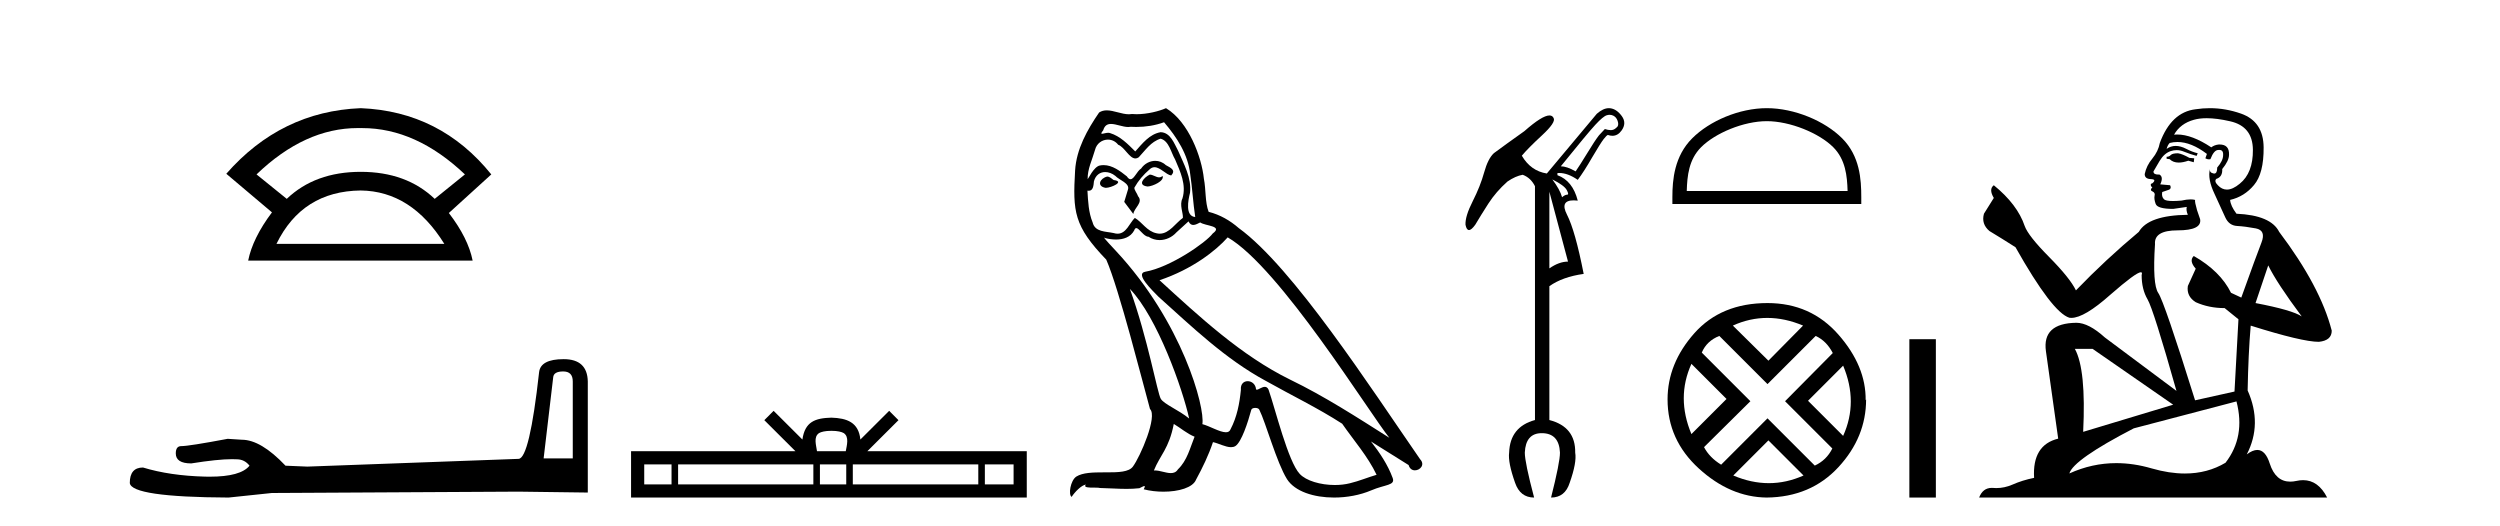
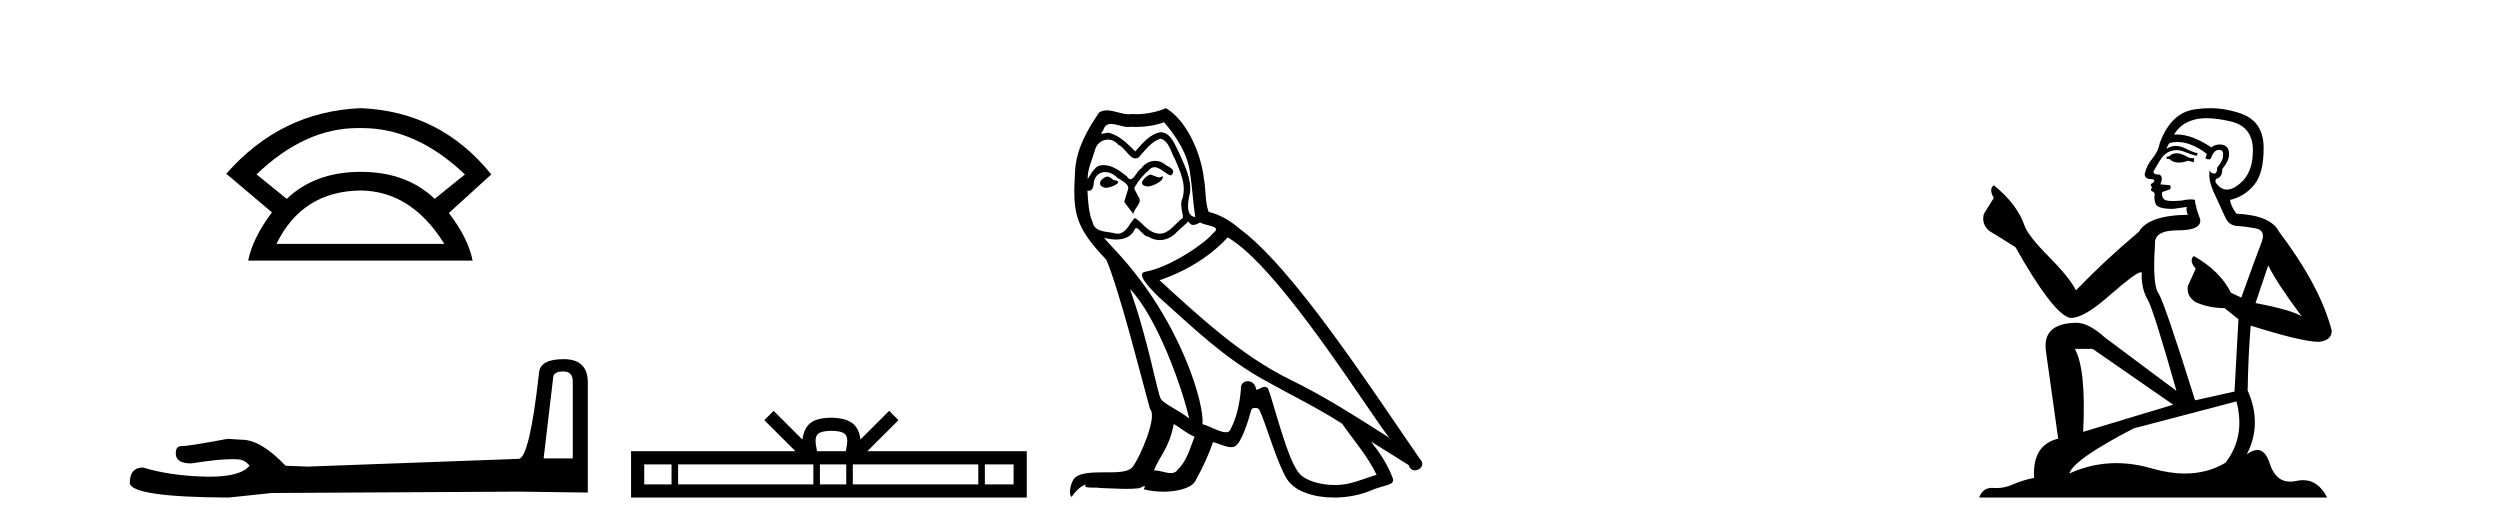
<svg xmlns="http://www.w3.org/2000/svg" width="195.0" height="41.0">
  <path d="M 27.912 9.989 Q 28.024 9.989 28.137 9.992 Q 28.194 9.991 28.252 9.991 Q 32.453 9.991 36.264 13.604 L 33.906 15.511 Q 31.698 13.403 28.137 13.403 Q 24.575 13.403 22.367 15.511 L 20.009 13.604 Q 23.771 9.989 27.912 9.989 ZM 28.137 14.858 Q 32.1 14.909 34.658 19.022 L 21.564 19.022 Q 23.571 14.909 28.137 14.858 ZM 28.137 8.437 Q 21.916 8.688 17.651 13.554 L 21.213 16.564 Q 19.708 18.571 19.357 20.327 L 36.866 20.327 Q 36.515 18.571 35.01 16.614 L 38.321 13.604 Q 34.357 8.688 28.137 8.437 Z" style="fill:#000000;stroke:none" />
  <path d="M 43.93 28.973 Q 44.676 28.973 44.676 29.754 L 44.676 35.755 L 42.403 35.755 L 43.149 29.435 Q 43.185 28.973 43.93 28.973 ZM 43.966 28.014 Q 42.155 28.014 42.048 29.044 Q 41.303 35.755 40.45 35.791 L 23.973 36.395 L 22.269 36.324 Q 20.351 34.299 18.86 34.299 Q 18.327 34.264 17.759 34.228 Q 14.741 34.797 14.137 34.797 Q 13.711 34.797 13.711 35.365 Q 13.711 36.146 14.918 36.146 Q 16.991 35.816 18.099 35.816 Q 18.3 35.816 18.469 35.826 Q 19.073 35.826 19.463 36.324 Q 18.771 37.181 16.364 37.181 Q 16.179 37.181 15.983 37.176 Q 13.249 37.105 11.154 36.466 Q 10.124 36.466 10.124 37.673 Q 10.231 38.774 17.83 38.809 L 21.203 38.454 L 40.45 38.348 L 45.848 38.419 L 45.848 29.754 Q 45.812 28.014 43.966 28.014 Z" style="fill:#000000;stroke:none" />
  <path d="M 64.848 33.604 C 65.349 33.604 65.65 33.689 65.806 33.778 C 66.26 34.068 66.044 34.761 65.97 35.195 L 63.726 35.195 C 63.672 34.752 63.427 34.076 63.891 33.778 C 64.047 33.689 64.348 33.604 64.848 33.604 ZM 52.38 36.222 L 52.38 37.782 L 50.25 37.782 L 50.25 36.222 ZM 63.442 36.222 L 63.442 37.782 L 52.892 37.782 L 52.892 36.222 ZM 66.007 36.222 L 66.007 37.782 L 63.954 37.782 L 63.954 36.222 ZM 76.307 36.222 L 76.307 37.782 L 66.519 37.782 L 66.519 36.222 ZM 79.06 36.222 L 79.06 37.782 L 76.819 37.782 L 76.819 36.222 ZM 60.342 32.045 L 59.617 32.773 L 62.045 35.195 L 49.223 35.195 L 49.223 38.809 L 80.088 38.809 L 80.088 35.195 L 67.652 35.195 L 70.081 32.773 L 69.355 32.045 L 67.109 34.284 C 66.974 32.927 66.044 32.615 64.848 32.577 C 63.571 32.611 62.786 32.9 62.587 34.284 L 60.342 32.045 Z" style="fill:#000000;stroke:none" />
  <path d="M 89.682 13.619 C 89.227 13.839 88.669 14.447 89.514 14.548 C 89.919 14.531 90.847 14.109 90.678 13.721 L 90.678 13.721 C 90.591 13.804 90.502 13.834 90.413 13.834 C 90.173 13.834 89.928 13.619 89.682 13.619 ZM 86.357 13.771 C 85.8 13.906 85.513 14.514 86.222 14.649 C 86.233 14.65 86.246 14.651 86.259 14.651 C 86.667 14.651 87.779 14.156 86.863 14.042 C 86.711 13.94 86.559 13.771 86.357 13.771 ZM 90.797 9.534 C 91.793 10.699 92.67 12.049 92.839 13.603 C 93.008 14.717 93.059 15.831 93.228 16.928 C 92.434 16.861 92.67 15.628 92.822 15.038 C 92.957 13.873 92.333 12.792 91.894 11.762 C 91.59 11.205 91.303 10.328 90.526 10.311 C 89.665 10.463 89.108 11.189 88.551 11.813 C 87.977 11.239 87.37 10.615 86.576 10.378 C 86.535 10.363 86.488 10.357 86.439 10.357 C 86.261 10.357 86.053 10.435 85.957 10.435 C 85.875 10.435 85.876 10.377 86.053 10.159 C 86.16 9.78 86.383 9.668 86.658 9.668 C 87.06 9.668 87.574 9.907 88.007 9.907 C 88.072 9.907 88.136 9.901 88.197 9.889 C 88.339 9.897 88.482 9.901 88.625 9.901 C 89.363 9.901 90.104 9.789 90.797 9.534 ZM 90.526 10.817 C 91.185 10.986 91.337 11.898 91.658 12.438 C 92.063 13.383 92.552 14.413 92.231 15.476 C 91.978 15.983 92.299 16.624 92.265 16.996 C 91.702 17.391 91.208 18.226 90.46 18.226 C 90.379 18.226 90.294 18.216 90.206 18.194 C 89.463 18.042 89.092 17.333 88.518 16.996 C 88.102 17.397 87.856 18.228 87.172 18.228 C 87.078 18.228 86.975 18.212 86.863 18.178 C 86.239 18.042 85.411 18.11 85.226 17.35 C 84.905 16.574 84.871 15.713 84.82 14.869 L 84.82 14.869 C 84.858 14.876 84.892 14.879 84.924 14.879 C 85.265 14.879 85.296 14.483 85.327 14.143 C 85.458 13.649 85.812 13.42 86.205 13.42 C 86.47 13.42 86.753 13.524 86.998 13.721 C 87.285 14.042 88.163 14.295 87.977 14.801 C 87.893 15.105 87.792 15.426 87.69 15.747 L 88.399 16.692 C 88.467 16.202 89.193 15.797 88.771 15.308 C 88.703 15.088 88.45 14.801 88.484 14.632 C 88.788 14.092 89.193 13.619 89.665 13.214 C 89.793 13.09 89.923 13.042 90.053 13.042 C 90.505 13.042 90.96 13.635 91.354 13.687 C 91.742 13.265 91.32 13.096 90.932 12.877 C 90.691 12.65 90.4 12.546 90.11 12.546 C 89.688 12.546 89.267 12.766 89.007 13.147 C 88.686 13.339 88.463 13.98 88.182 13.98 C 88.093 13.98 87.998 13.917 87.893 13.755 C 87.378 13.342 86.76 12.879 86.084 12.879 C 85.985 12.879 85.884 12.889 85.783 12.91 C 85.305 13.009 84.876 13.976 84.839 13.976 C 84.838 13.976 84.838 13.975 84.837 13.974 C 84.82 13.181 85.192 12.472 85.411 11.695 C 85.534 11.185 85.971 10.89 86.417 10.89 C 86.709 10.89 87.004 11.016 87.218 11.29 C 87.72 11.476 88.088 12.359 88.561 12.359 C 88.644 12.359 88.731 12.332 88.821 12.269 C 89.345 11.712 89.767 11.053 90.526 10.817 ZM 88.129 22.533 C 90.273 24.744 92.248 30.349 92.755 32.645 C 91.928 31.97 90.797 31.531 90.543 31.109 C 90.273 30.67 89.53 26.399 88.129 22.533 ZM 95.76 18.515 C 99.811 20.845 106.868 32.307 108.37 34.148 C 105.838 32.544 103.34 30.923 100.622 29.606 C 96.806 27.733 93.548 24.694 90.442 21.858 C 93.008 20.997 94.848 19.545 95.76 18.515 ZM 91.556 33.067 C 92.096 33.388 92.586 33.827 93.177 34.063 C 92.822 34.941 92.603 35.92 91.877 36.612 C 91.741 36.832 91.546 36.901 91.324 36.901 C 90.94 36.901 90.473 36.694 90.083 36.694 C 90.056 36.694 90.029 36.695 90.003 36.697 C 90.476 35.515 91.185 34.992 91.556 33.067 ZM 92.704 17.266 C 92.806 17.478 92.937 17.547 93.075 17.547 C 93.257 17.547 93.453 17.427 93.616 17.35 C 94.021 17.637 95.422 17.604 94.595 18.211 C 94.072 18.92 91.275 20.854 89.332 21.195 C 88.493 21.342 89.902 22.668 90.358 23.141 C 92.991 25.504 95.574 28.003 98.731 29.708 C 100.706 30.822 102.783 31.818 104.69 33.05 C 105.602 34.367 106.682 35.582 107.374 37.034 C 106.682 37.237 106.007 37.524 105.298 37.693 C 104.924 37.787 104.518 37.831 104.112 37.831 C 102.997 37.831 101.876 37.499 101.381 36.967 C 100.47 36.005 99.474 31.902 98.95 30.4 C 98.876 30.231 98.77 30.174 98.656 30.174 C 98.428 30.174 98.163 30.397 98.033 30.397 C 98.006 30.397 97.985 30.388 97.971 30.366 C 97.937 29.95 97.618 29.731 97.319 29.731 C 97.023 29.731 96.748 29.946 96.79 30.4 C 96.688 31.463 96.486 32.527 95.979 33.489 C 95.917 33.653 95.788 33.716 95.617 33.716 C 95.137 33.716 94.332 33.221 93.785 33.084 C 94.004 31.784 92.231 25.133 87.032 19.562 C 86.85 19.365 86.058 18.53 86.127 18.53 C 86.135 18.53 86.155 18.541 86.188 18.566 C 86.454 18.635 86.754 18.683 87.051 18.683 C 87.62 18.683 88.178 18.508 88.467 17.975 C 88.511 17.843 88.566 17.792 88.63 17.792 C 88.861 17.792 89.211 18.464 89.581 18.464 C 89.85 18.643 90.15 18.726 90.448 18.726 C 90.938 18.726 91.423 18.504 91.759 18.127 C 92.08 17.84 92.383 17.553 92.704 17.266 ZM 90.948 8.437 C 90.418 8.673 89.489 8.908 88.655 8.908 C 88.533 8.908 88.414 8.903 88.298 8.893 C 88.219 8.907 88.139 8.913 88.057 8.913 C 87.489 8.913 86.877 8.608 86.328 8.608 C 86.118 8.608 85.918 8.652 85.732 8.774 C 84.804 10.125 83.959 11.627 83.858 13.299 C 83.673 16.506 83.757 17.62 86.289 20.254 C 87.285 22.516 89.142 29.893 89.699 31.902 C 90.307 32.476 88.94 35.616 88.366 36.393 C 88.053 36.823 87.23 36.844 86.346 36.844 C 86.25 36.844 86.153 36.844 86.056 36.844 C 85.261 36.844 84.456 36.861 83.959 37.169 C 83.487 37.473 83.318 38.604 83.588 38.756 C 83.841 38.368 84.348 37.845 84.702 37.794 L 84.702 37.794 C 84.365 38.148 85.546 37.98 85.8 38.064 C 86.482 38.075 87.173 38.133 87.866 38.133 C 88.201 38.133 88.537 38.119 88.872 38.081 C 89.024 38.014 89.187 37.911 89.258 37.911 C 89.313 37.911 89.313 37.973 89.21 38.165 C 89.688 38.29 90.225 38.352 90.749 38.352 C 91.93 38.352 93.05 38.037 93.295 37.406 C 93.801 36.477 94.274 35.498 94.612 34.485 C 95.043 34.577 95.585 34.88 96.019 34.88 C 96.146 34.88 96.264 34.854 96.367 34.789 C 96.84 34.468 97.33 32.966 97.6 31.97 C 97.626 31.866 97.766 31.816 97.909 31.816 C 98.045 31.816 98.183 31.862 98.224 31.953 C 98.731 32.966 99.575 36.072 100.385 37.372 C 100.997 38.335 102.479 38.809 104.056 38.809 C 105.048 38.809 106.078 38.622 106.952 38.25 C 108.05 37.777 108.86 37.878 108.624 37.271 C 108.252 36.258 107.611 35.295 106.935 34.435 L 106.935 34.435 C 107.915 35.042 108.894 35.667 109.873 36.275 C 109.954 36.569 110.157 36.686 110.364 36.686 C 110.763 36.686 111.179 36.252 110.768 35.819 C 106.935 30.282 100.841 20.845 96.621 17.789 C 95.945 17.198 95.152 16.743 94.274 16.523 C 93.987 15.78 94.072 14.784 93.903 13.94 C 93.734 12.269 92.721 9.5 90.948 8.437 Z" style="fill:#000000;stroke:none" />
-   <path d="M 125.553 8.955 Q 125.705 8.955 125.84 9.023 Q 126.071 9.138 126.171 9.419 Q 126.27 9.7 126.171 9.865 Q 125.939 10.13 125.708 10.146 Q 125.675 10.149 125.641 10.149 Q 125.434 10.149 125.179 10.064 Q 124.981 10.262 124.717 10.559 Q 124.386 10.989 123.825 11.914 Q 123.197 12.938 122.899 13.368 Q 122.206 12.971 121.743 12.971 Q 123.825 10.394 124.436 9.733 Q 125.047 9.072 125.328 8.99 Q 125.445 8.955 125.553 8.955 ZM 121.082 13.995 Q 122.007 14.458 122.206 14.822 Q 122.404 15.185 122.239 15.185 Q 122.073 15.185 121.842 15.383 Q 121.677 14.788 121.082 13.995 ZM 120.851 14.954 L 122.305 20.405 Q 121.611 20.405 120.851 20.934 L 120.851 14.954 ZM 125.491 8.437 Q 125.047 8.437 124.552 8.874 L 120.653 13.533 Q 119.397 13.335 118.703 12.145 Q 119.166 11.583 120.273 10.559 Q 121.38 9.535 121.181 9.205 Q 121.086 9.005 120.857 9.005 Q 120.29 9.005 118.902 10.229 Q 117.415 11.286 116.523 11.947 Q 116.06 12.376 115.763 13.45 Q 115.465 14.524 114.871 15.697 Q 114.276 16.87 114.309 17.531 Q 114.391 17.944 114.581 17.944 Q 114.771 17.944 115.069 17.531 Q 115.498 16.804 116.093 15.879 Q 116.688 14.954 117.58 14.161 Q 118.208 13.731 118.769 13.632 Q 119.397 13.863 119.728 14.524 L 119.728 32.763 Q 117.778 33.291 117.712 35.307 Q 117.613 36.067 118.175 37.653 Q 118.571 38.809 119.661 38.809 Q 118.935 36.067 118.935 35.307 Q 119.001 33.787 120.256 33.787 Q 121.611 33.787 121.677 35.307 Q 121.677 36.067 120.983 38.809 Q 122.073 38.809 122.437 37.653 Q 122.999 36.067 122.866 35.307 Q 122.899 33.291 120.851 32.763 L 120.851 22.322 Q 121.875 21.595 123.527 21.364 Q 122.866 17.993 122.222 16.738 Q 121.653 15.628 122.748 15.628 Q 122.892 15.628 123.065 15.648 Q 122.668 14.095 121.479 13.665 L 121.479 13.5 Q 121.551 13.493 121.625 13.493 Q 122.292 13.493 123.065 14.029 Q 123.56 13.368 124.188 12.277 Q 124.849 11.154 125.08 10.857 Q 125.311 10.559 125.411 10.526 Q 125.599 10.592 125.768 10.592 Q 126.189 10.592 126.484 10.179 Q 126.897 9.601 126.501 9.056 Q 126.104 8.511 125.609 8.445 Q 125.551 8.437 125.491 8.437 Z" style="fill:#000000;stroke:none" />
-   <path d="M 137.813 9.451 C 139.625 9.451 141.893 10.382 142.991 11.48 C 143.951 12.44 144.077 13.713 144.112 14.896 L 131.567 14.896 C 131.602 13.713 131.727 12.44 132.688 11.48 C 133.785 10.382 136 9.451 137.813 9.451 ZM 137.813 8.437 C 135.663 8.437 133.35 9.43 131.994 10.786 C 130.603 12.176 130.446 14.007 130.446 15.377 L 130.446 15.911 L 145.18 15.911 L 145.18 15.377 C 145.18 14.007 145.076 12.176 143.685 10.786 C 142.329 9.43 139.963 8.437 137.813 8.437 Z" style="fill:#000000;stroke:none" />
-   <path d="M 137.848 24.798 Q 139.217 24.798 140.64 25.395 L 137.936 28.134 L 135.162 25.395 Q 136.478 24.798 137.848 24.798 ZM 131.931 28.38 L 134.67 31.119 L 131.931 33.858 Q 130.737 31.014 131.931 28.38 ZM 143.765 28.521 Q 144.959 31.365 143.765 33.999 L 141.026 31.26 L 143.765 28.521 ZM 141.623 26.203 Q 142.466 26.589 142.957 27.537 L 139.235 31.295 L 142.922 34.982 Q 142.466 35.895 141.553 36.316 L 137.865 32.629 L 134.249 36.246 Q 133.336 35.684 132.914 34.876 L 136.531 31.295 L 132.739 27.502 Q 133.125 26.589 134.108 26.203 L 137.865 29.96 L 141.623 26.203 ZM 137.936 34.35 L 140.675 37.089 Q 139.34 37.686 137.971 37.686 Q 136.601 37.686 135.197 37.089 L 137.936 34.35 ZM 137.865 23.639 Q 134.249 23.639 132.159 25.992 Q 130.07 28.345 130.07 31.154 Q 130.07 34.315 132.51 36.544 Q 134.951 38.774 137.795 38.809 Q 141.236 38.774 143.396 36.439 Q 145.556 34.104 145.556 31.154 L 145.556 31.154 L 145.521 31.224 Q 145.556 28.556 143.396 26.098 Q 141.236 23.639 137.865 23.639 Z" style="fill:#000000;stroke:none" />
-   <path d="M 148.93 26.458 L 148.93 38.809 L 150.997 38.809 L 150.997 26.458 Z" style="fill:#000000;stroke:none" />
  <path d="M 169.884 11.955 Q 169.457 11.955 169.32 12.091 Q 169.2 12.228 168.995 12.228 L 168.995 12.382 L 169.235 12.416 Q 169.499 12.681 169.939 12.681 Q 170.265 12.681 170.687 12.535 L 171.114 12.655 L 171.148 12.348 L 170.772 12.313 Q 170.225 12.006 169.884 11.955 ZM 172.121 9.22 Q 172.909 9.22 173.949 9.46 Q 175.709 9.853 175.726 11.681 Q 175.743 13.492 174.701 14.329 Q 174.15 14.788 173.698 14.788 Q 173.309 14.788 172.993 14.449 Q 172.685 14.141 172.873 13.953 Q 173.369 13.8 173.334 13.185 Q 173.864 12.535 173.864 12.074 Q 173.897 11.27 173.125 11.27 Q 173.094 11.27 173.061 11.271 Q 172.719 11.305 172.48 11.493 Q 170.969 10.491 169.82 10.491 Q 169.696 10.491 169.576 10.503 L 169.576 10.503 Q 170.072 9.631 171.131 9.341 Q 171.563 9.22 172.121 9.22 ZM 176.922 20.701 Q 177.588 22.068 179.536 24.682 Q 178.801 24.186 175.931 23.639 L 176.922 20.701 ZM 169.839 11.076 Q 170.916 11.076 172.139 12.006 L 172.019 12.348 Q 172.163 12.431 172.298 12.431 Q 172.356 12.431 172.412 12.416 Q 172.685 11.698 173.027 11.698 Q 173.068 11.693 173.105 11.693 Q 173.434 11.693 173.403 12.108 Q 173.403 12.535 172.942 13.065 Q 172.942 13.538 172.712 13.538 Q 172.676 13.538 172.634 13.526 Q 172.327 13.458 172.378 13.185 L 172.378 13.185 Q 172.173 13.953 172.737 15.132 Q 173.283 16.328 173.574 16.96 Q 173.864 17.592 174.496 17.626 Q 175.128 17.66 175.948 17.814 Q 176.768 17.968 176.392 18.925 Q 176.017 19.881 174.821 23.212 L 174.018 22.837 Q 173.181 21.145 171.114 19.967 L 171.114 19.967 Q 170.721 20.342 171.267 20.957 L 170.652 22.307 Q 170.533 23.11 171.267 23.571 Q 172.292 24.032 173.522 24.032 L 174.599 24.904 L 174.291 30.541 L 171.216 31.224 Q 168.807 23.52 168.346 22.854 Q 167.885 22.187 168.09 19.044 Q 168.005 17.968 169.85 17.968 Q 171.763 17.968 171.609 17.097 L 171.37 16.396 Q 171.182 15.747 171.216 15.593 Q 171.066 15.552 170.866 15.552 Q 170.567 15.552 170.157 15.645 Q 169.77 15.679 169.489 15.679 Q 168.927 15.679 168.79 15.542 Q 168.585 15.337 168.654 14.978 L 169.2 14.79 Q 169.388 14.688 169.269 14.449 L 168.5 14.38 Q 168.773 13.8 168.432 13.612 Q 168.38 13.615 168.335 13.615 Q 167.97 13.615 167.97 13.373 Q 168.09 13.15 168.449 12.553 Q 168.807 11.955 169.32 11.784 Q 169.55 11.71 169.777 11.71 Q 170.072 11.71 170.362 11.835 Q 170.874 12.04 171.336 12.16 L 171.421 11.955 Q 170.994 11.852 170.533 11.613 Q 170.089 11.382 169.704 11.382 Q 169.32 11.382 168.995 11.613 Q 169.081 11.305 169.235 11.152 Q 169.531 11.076 169.839 11.076 ZM 163.221 27.21 L 169.508 31.566 L 162.487 33.684 Q 162.726 28.816 161.838 27.21 ZM 174.445 31.31 Q 175.162 34.06 173.591 36.093 Q 172.183 36.934 170.421 36.934 Q 169.211 36.934 167.834 36.537 Q 166.422 36.124 165.07 36.124 Q 163.182 36.124 161.41 36.93 Q 161.718 35.854 166.433 33.411 L 174.445 31.31 ZM 172.366 8.437 Q 171.819 8.437 171.267 8.521 Q 169.354 8.743 168.466 11.152 Q 168.346 11.801 167.885 12.365 Q 167.424 12.911 167.287 13.578 Q 167.287 13.953 167.765 13.97 Q 168.244 13.988 167.885 14.295 Q 167.731 14.329 167.765 14.449 Q 167.782 14.568 167.885 14.603 Q 167.663 14.842 167.885 14.927 Q 168.124 15.03 168.056 15.269 Q 168.005 15.525 168.141 15.901 Q 168.278 16.294 169.508 16.294 L 170.567 16.14 L 170.567 16.14 Q 170.499 16.396 170.652 16.755 Q 167.577 16.789 166.826 18.087 Q 164.246 20.24 161.923 22.649 Q 161.462 21.692 159.822 20.035 Q 158.199 18.395 157.925 17.626 Q 157.362 15.952 155.517 14.449 Q 155.107 14.756 155.517 15.44 L 154.748 16.67 Q 154.526 17.472 155.175 18.019 Q 156.166 18.617 157.208 19.283 Q 160.078 24.374 161.41 24.784 Q 161.484 24.795 161.564 24.795 Q 162.578 24.795 164.605 22.99 Q 166.613 21.235 166.987 21.235 Q 167.119 21.235 167.048 21.453 Q 167.048 22.563 167.509 23.349 Q 167.97 24.135 169.764 30.49 L 164.178 26.322 Q 162.914 25.177 161.957 25.177 Q 159.275 25.211 159.583 27.398 L 160.539 34.214 Q 158.506 34.709 158.66 37.272 Q 157.738 37.46 156.969 37.801 Q 156.348 38.07 155.715 38.07 Q 155.582 38.07 155.448 38.058 Q 155.402 38.055 155.358 38.055 Q 154.661 38.055 154.372 38.809 L 181.517 38.809 Q 180.825 37.452 179.64 37.452 Q 179.394 37.452 179.126 37.511 Q 178.867 37.568 178.637 37.568 Q 177.496 37.568 177.042 36.161 Q 176.705 35.096 176.07 35.096 Q 175.707 35.096 175.248 35.444 Q 176.478 33.069 175.316 30.456 Q 175.367 27.62 175.555 25.399 Q 179.57 26.663 180.868 26.663 Q 181.876 26.561 181.876 25.792 Q 180.988 22.341 177.776 18.087 Q 177.127 16.789 174.445 16.67 Q 173.984 16.055 173.949 15.593 Q 175.06 15.337 175.812 14.432 Q 176.58 13.526 176.563 11.493 Q 176.546 9.478 174.804 8.863 Q 173.597 8.437 172.366 8.437 Z" style="fill:#000000;stroke:none" />
</svg>